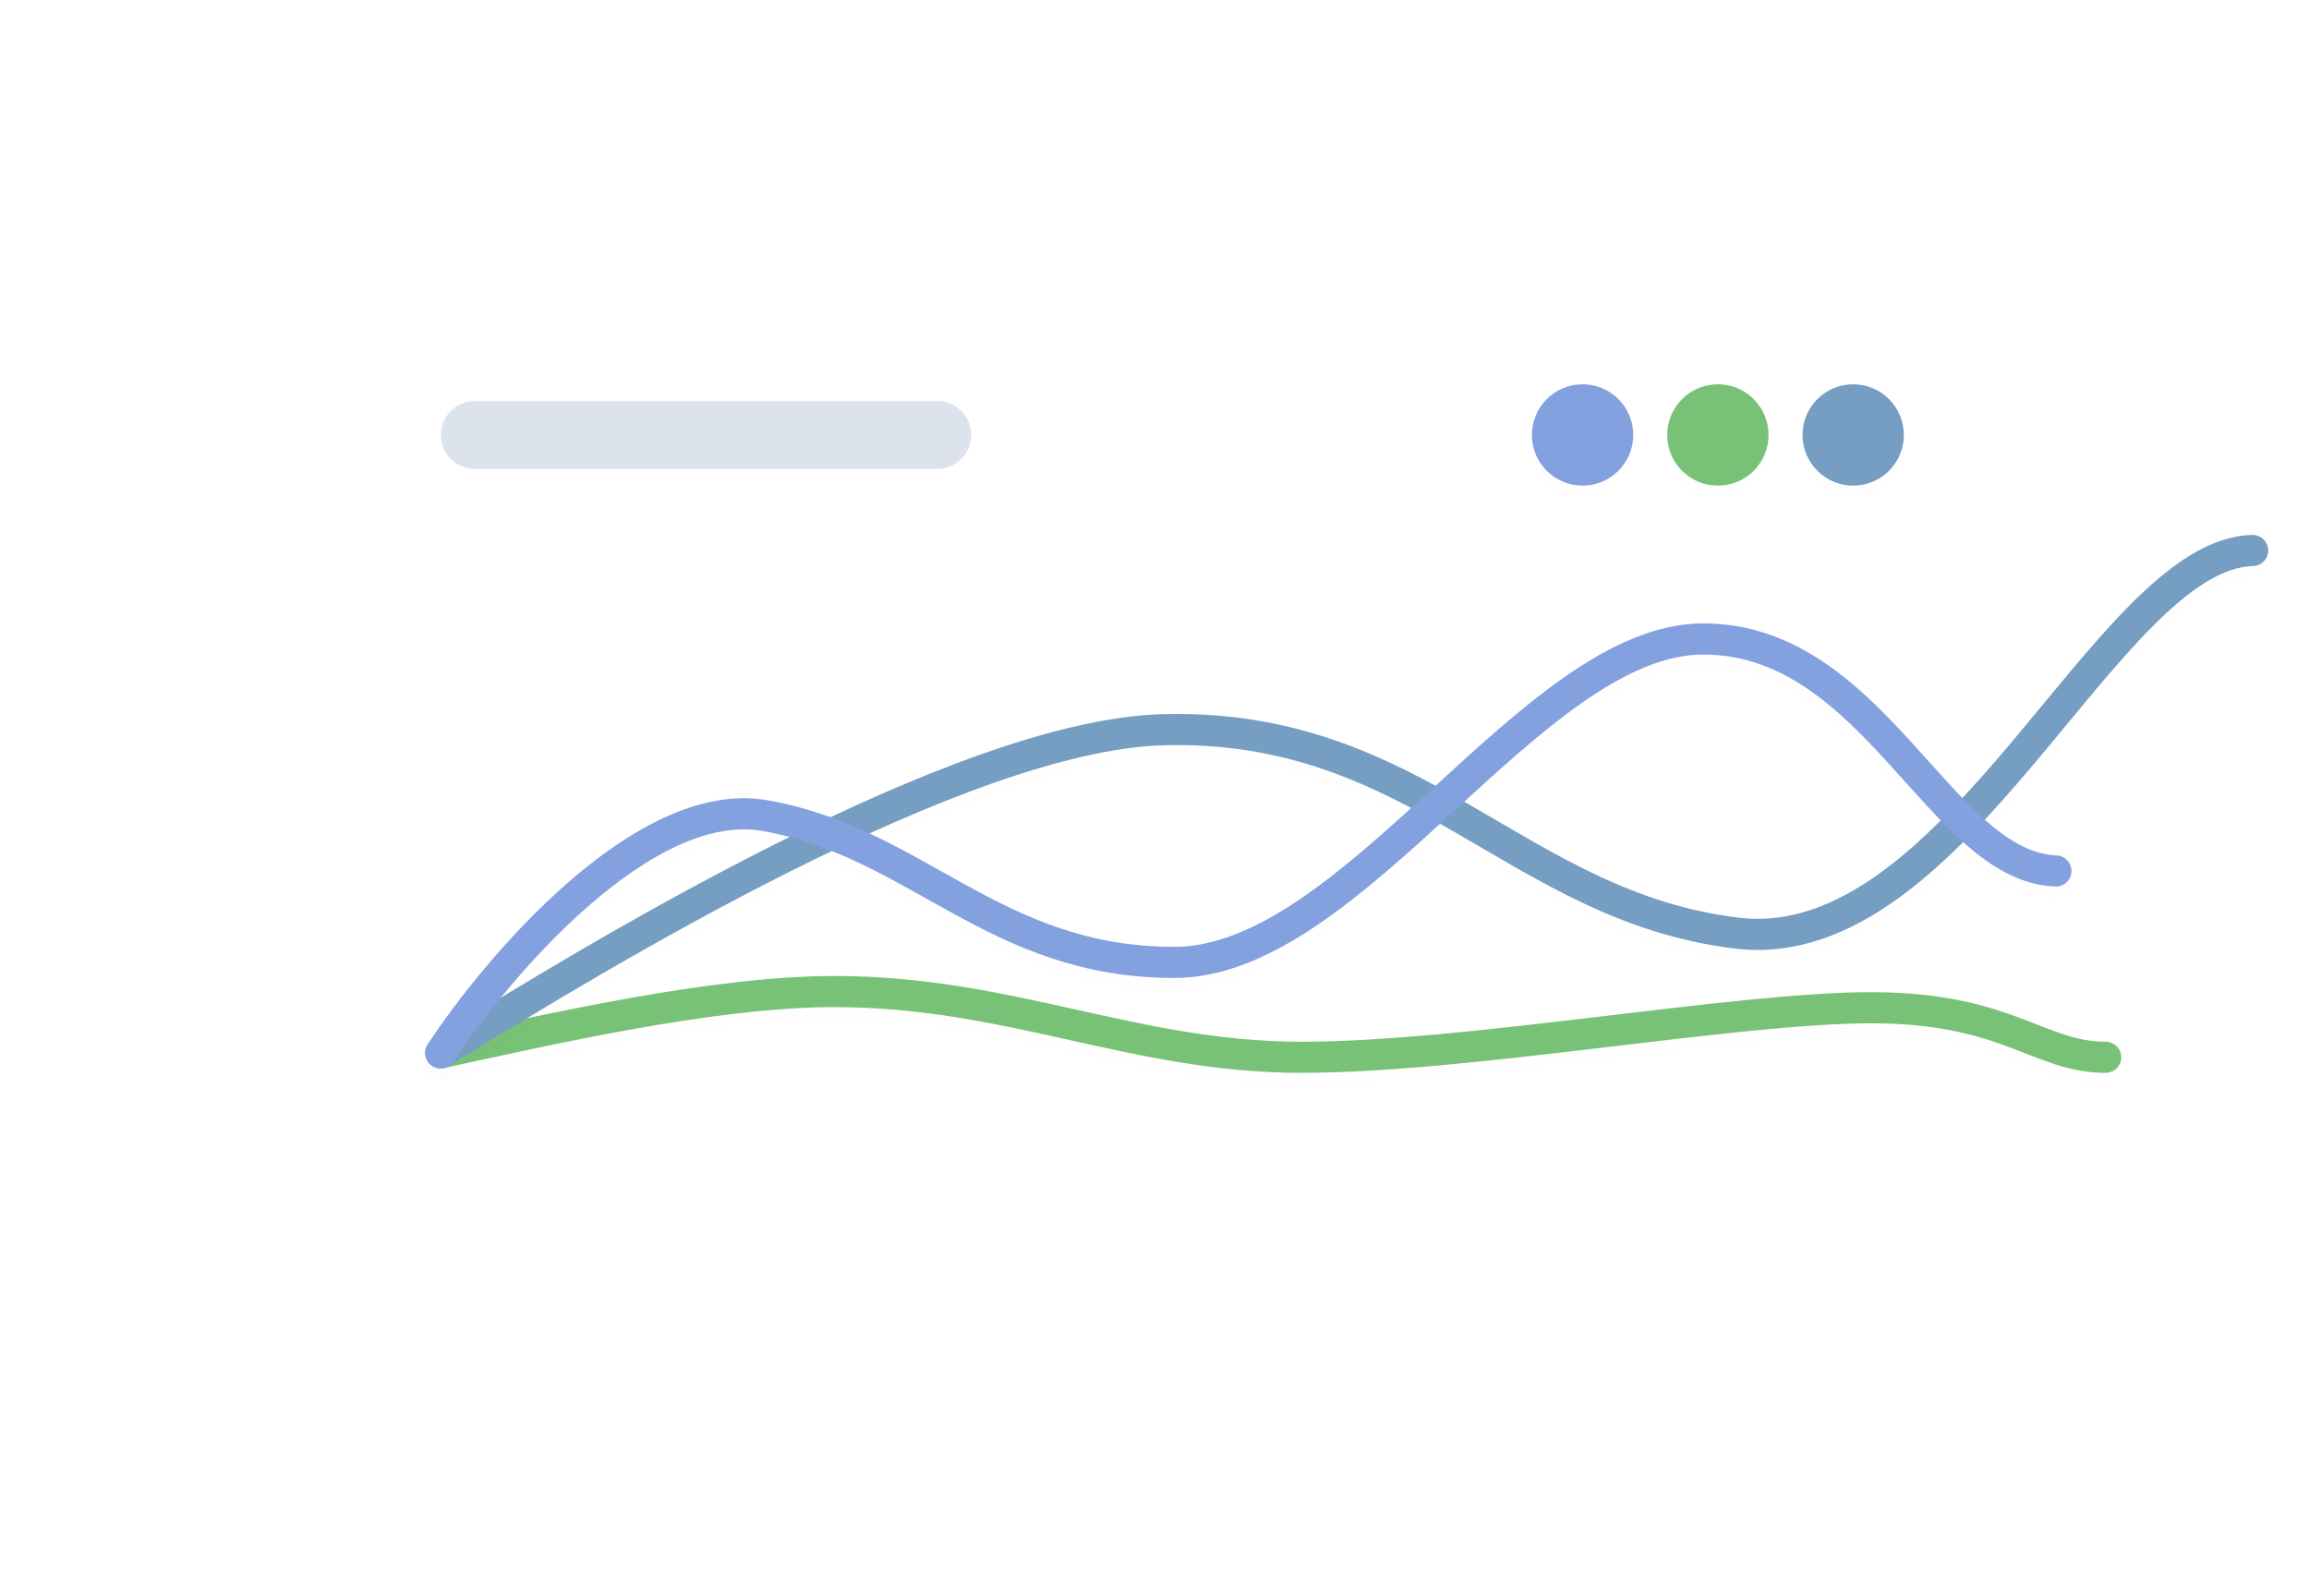
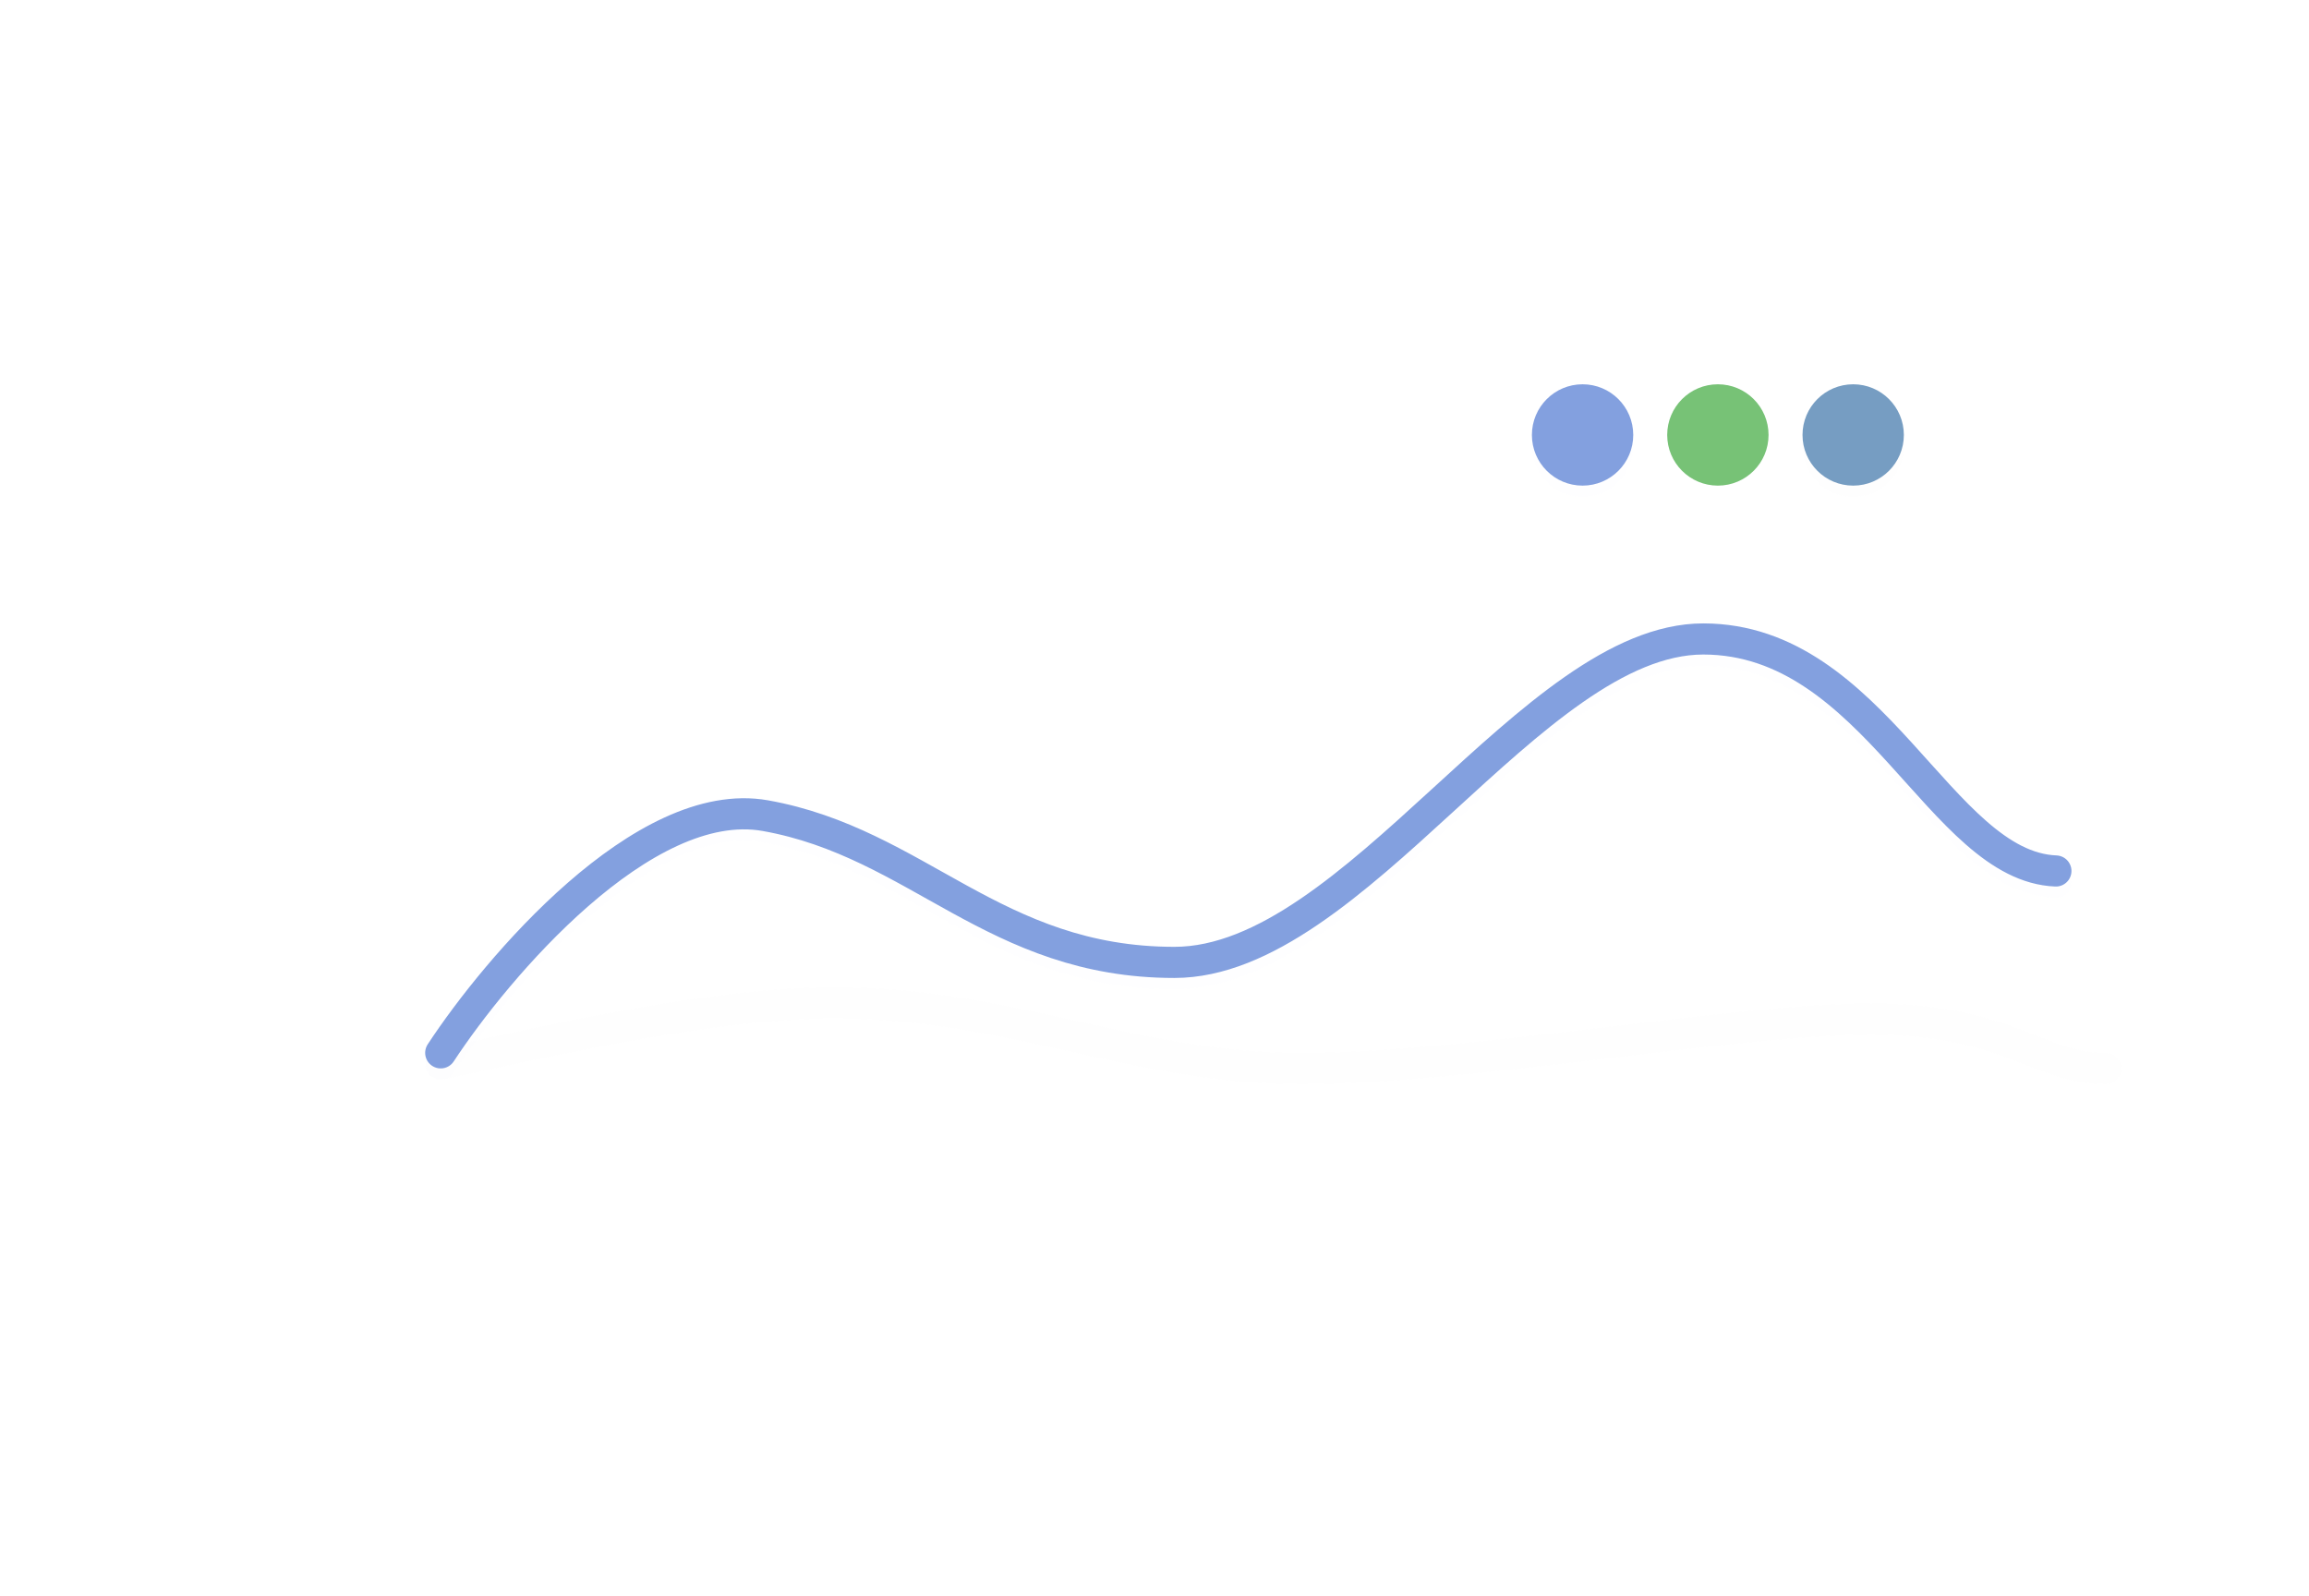
<svg xmlns="http://www.w3.org/2000/svg" width="408" height="282" viewBox="0 0 408 282" fill="none">
  <g clip-path="url(#clip0)">
    <g filter="url(#filter0_d)">
      <path d="M318.295 40.5H90.12C69.619 40.5 53 57.119 53 77.62V178.357C53 198.858 69.619 215.477 90.12 215.477H318.295C338.796 215.477 355.415 198.858 355.415 178.357V77.62C355.415 57.119 338.796 40.5 318.295 40.5Z" fill="white" fill-opacity="0.01" />
    </g>
    <path d="M318.295 40.5H90.12C69.619 40.5 53 57.119 53 77.62V178.357C53 198.858 69.619 215.477 90.12 215.477H318.295C338.796 215.477 355.415 198.858 355.415 178.357V77.62C355.415 57.119 338.796 40.5 318.295 40.5Z" fill="white" />
    <g filter="url(#filter1_d)">
      <path d="M77.975 186.006C96.655 181.985 125.796 175.203 147.451 175.203C178.487 175.203 200.365 186.818 229.981 186.818C259.596 186.818 306.463 178.065 330.611 178.065C354.759 178.065 360.226 186.818 372.072 186.818" stroke="#77C276" stroke-opacity="0.01" stroke-width="5.5" stroke-linecap="round" />
    </g>
-     <path d="M77.975 186.006C96.655 181.985 125.796 175.203 147.451 175.203C178.487 175.203 200.365 186.818 229.981 186.818C259.596 186.818 306.463 178.065 330.611 178.065C354.759 178.065 360.226 186.818 372.072 186.818" stroke="#77C276" stroke-width="5.5" stroke-linecap="round" />
    <g filter="url(#filter2_d)">
-       <path d="M77.888 186.044C105.267 168.996 169.645 129.876 205.617 128.935C250.583 127.76 267.941 160.178 306.911 164.881C345.881 169.584 372.261 97.863 398.041 97.275" stroke="#769dc2" stroke-opacity="0.01" stroke-width="5.5" stroke-linecap="round" />
-     </g>
-     <path d="M77.888 186.044C105.267 168.996 169.645 129.876 205.617 128.935C250.583 127.76 267.941 160.178 306.911 164.881C345.881 169.584 372.261 97.863 398.041 97.275" stroke="#769dc2" stroke-width="5.5" stroke-linecap="round" />
+       </g>
    <g filter="url(#filter3_d)">
      <path d="M77.876 186.038C87.673 171.095 113.688 140.282 135.241 144.125C162.181 148.928 175.673 170.053 207.513 170.053C239.352 170.053 270.763 112.904 300.97 112.904C331.177 112.904 342.867 153.098 363.277 153.899" stroke="#83a0df" stroke-opacity="0.01" stroke-width="5.5" stroke-linecap="round" />
    </g>
    <path d="M77.876 186.038C87.673 171.095 113.688 140.282 135.241 144.125C162.181 148.928 175.673 170.053 207.513 170.053C239.352 170.053 270.763 112.904 300.97 112.904C331.177 112.904 342.867 153.098 363.277 153.899" stroke="#83a0df" stroke-width="5.5" stroke-linecap="round" />
-     <path d="M165.62 70.856H83.888C80.574 70.856 77.888 73.542 77.888 76.856C77.888 80.169 80.574 82.856 83.888 82.856H165.62C168.934 82.856 171.62 80.169 171.62 76.856C171.62 73.542 168.934 70.856 165.62 70.856Z" fill="#DCE3ED" />
    <g filter="url(#filter4_d)">
      <path d="M327.457 85.809C332.402 85.809 336.411 81.801 336.411 76.856C336.411 71.911 332.402 67.902 327.457 67.902C322.512 67.902 318.503 71.911 318.503 76.856C318.503 81.801 322.512 85.809 327.457 85.809Z" fill="#769dc2" fill-opacity="0.01" />
    </g>
    <path d="M327.457 85.809C332.402 85.809 336.411 81.801 336.411 76.856C336.411 71.911 332.402 67.902 327.457 67.902C322.512 67.902 318.503 71.911 318.503 76.856C318.503 81.801 322.512 85.809 327.457 85.809Z" fill="#769dc2" />
    <g filter="url(#filter5_d)">
-       <path d="M303.548 85.809C308.493 85.809 312.502 81.801 312.502 76.856C312.502 71.911 308.493 67.902 303.548 67.902C298.603 67.902 294.594 71.911 294.594 76.856C294.594 81.801 298.603 85.809 303.548 85.809Z" fill="#77C276" fill-opacity="0.01" />
-     </g>
+       </g>
    <path d="M303.548 85.809C308.493 85.809 312.502 81.801 312.502 76.856C312.502 71.911 308.493 67.902 303.548 67.902C298.603 67.902 294.594 71.911 294.594 76.856C294.594 81.801 298.603 85.809 303.548 85.809Z" fill="#77C276" />
    <g filter="url(#filter6_d)">
-       <path d="M279.641 85.809C284.586 85.809 288.595 81.801 288.595 76.856C288.595 71.911 284.586 67.902 279.641 67.902C274.696 67.902 270.687 71.911 270.687 76.856C270.687 81.801 274.696 85.809 279.641 85.809Z" fill="#83a0df" fill-opacity="0.01" />
+       <path d="M279.641 85.809C284.586 85.809 288.595 81.801 288.595 76.856C288.595 71.911 284.586 67.902 279.641 67.902C274.696 67.902 270.687 71.911 270.687 76.856C270.687 81.801 274.696 85.809 279.641 85.809" fill="#83a0df" fill-opacity="0.01" />
    </g>
    <path d="M279.641 85.809C284.586 85.809 288.595 81.801 288.595 76.856C288.595 71.911 284.586 67.902 279.641 67.902C274.696 67.902 270.687 71.911 270.687 76.856C270.687 81.801 274.696 85.809 279.641 85.809Z" fill="#83a0df" />
  </g>
  <defs>
    <filter id="filter0_d" x="0.53" y="1.12" width="407.354" height="279.916" filterUnits="userSpaceOnUse" color-interpolation-filters="sRGB">
      <feFlood flood-opacity="0" result="BackgroundImageFix" />
      <feColorMatrix in="SourceAlpha" type="matrix" values="0 0 0 0 0 0 0 0 0 0 0 0 0 0 0 0 0 0 127 0" />
      <feOffset dy="13.09" />
      <feGaussianBlur stdDeviation="26.235" />
      <feColorMatrix type="matrix" values="0 0 0 0 0.065 0 0 0 0 0.293 0 0 0 0 0.579 0 0 0 0.11 0" />
      <feBlend mode="normal" in2="BackgroundImageFix" result="effect1_dropShadow" />
      <feBlend mode="normal" in="SourceGraphic" in2="effect1_dropShadow" result="shape" />
    </filter>
    <filter id="filter1_d" x="69.224" y="168.453" width="311.598" height="29.115" filterUnits="userSpaceOnUse" color-interpolation-filters="sRGB">
      <feFlood flood-opacity="0" result="BackgroundImageFix" />
      <feColorMatrix in="SourceAlpha" type="matrix" values="0 0 0 0 0 0 0 0 0 0 0 0 0 0 0 0 0 0 127 0" />
      <feOffset dy="2" />
      <feGaussianBlur stdDeviation="3" />
      <feColorMatrix type="matrix" values="0 0 0 0 0.448 0 0 0 0 0.85 0 0 0 0 0.383 0 0 0 0.29 0" />
      <feBlend mode="normal" in2="BackgroundImageFix" result="effect1_dropShadow" />
      <feBlend mode="normal" in="SourceGraphic" in2="effect1_dropShadow" result="shape" />
    </filter>
    <filter id="filter2_d" x="69.137" y="90.525" width="337.654" height="106.269" filterUnits="userSpaceOnUse" color-interpolation-filters="sRGB">
      <feFlood flood-opacity="0" result="BackgroundImageFix" />
      <feColorMatrix in="SourceAlpha" type="matrix" values="0 0 0 0 0 0 0 0 0 0 0 0 0 0 0 0 0 0 127 0" />
      <feOffset dy="2" />
      <feGaussianBlur stdDeviation="3" />
      <feColorMatrix type="matrix" values="0 0 0 0 0.109 0 0 0 0 0.491 0 0 0 0 0.971 0 0 0 0.22 0" />
      <feBlend mode="normal" in2="BackgroundImageFix" result="effect1_dropShadow" />
      <feBlend mode="normal" in="SourceGraphic" in2="effect1_dropShadow" result="shape" />
    </filter>
    <filter id="filter3_d" x="69.126" y="106.154" width="302.901" height="90.634" filterUnits="userSpaceOnUse" color-interpolation-filters="sRGB">
      <feFlood flood-opacity="0" result="BackgroundImageFix" />
      <feColorMatrix in="SourceAlpha" type="matrix" values="0 0 0 0 0 0 0 0 0 0 0 0 0 0 0 0 0 0 127 0" />
      <feOffset dy="2" />
      <feGaussianBlur stdDeviation="3" />
      <feColorMatrix type="matrix" values="0 0 0 0 1 0 0 0 0 0.805 0 0 0 0 0.113 0 0 0 0.22 0" />
      <feBlend mode="normal" in2="BackgroundImageFix" result="effect1_dropShadow" />
      <feBlend mode="normal" in="SourceGraphic" in2="effect1_dropShadow" result="shape" />
    </filter>
    <filter id="filter4_d" x="312.503" y="63.902" width="29.907" height="29.907" filterUnits="userSpaceOnUse" color-interpolation-filters="sRGB">
      <feFlood flood-opacity="0" result="BackgroundImageFix" />
      <feColorMatrix in="SourceAlpha" type="matrix" values="0 0 0 0 0 0 0 0 0 0 0 0 0 0 0 0 0 0 127 0" />
      <feOffset dy="2" />
      <feGaussianBlur stdDeviation="3" />
      <feColorMatrix type="matrix" values="0 0 0 0 0.109 0 0 0 0 0.491 0 0 0 0 0.971 0 0 0 0.19 0" />
      <feBlend mode="normal" in2="BackgroundImageFix" result="effect1_dropShadow" />
      <feBlend mode="normal" in="SourceGraphic" in2="effect1_dropShadow" result="shape" />
    </filter>
    <filter id="filter5_d" x="288.594" y="63.902" width="29.907" height="29.907" filterUnits="userSpaceOnUse" color-interpolation-filters="sRGB">
      <feFlood flood-opacity="0" result="BackgroundImageFix" />
      <feColorMatrix in="SourceAlpha" type="matrix" values="0 0 0 0 0 0 0 0 0 0 0 0 0 0 0 0 0 0 127 0" />
      <feOffset dy="2" />
      <feGaussianBlur stdDeviation="3" />
      <feColorMatrix type="matrix" values="0 0 0 0 0.448 0 0 0 0 0.85 0 0 0 0 0.383 0 0 0 0.21 0" />
      <feBlend mode="normal" in2="BackgroundImageFix" result="effect1_dropShadow" />
      <feBlend mode="normal" in="SourceGraphic" in2="effect1_dropShadow" result="shape" />
    </filter>
    <filter id="filter6_d" x="263.687" y="62.902" width="31.907" height="31.907" filterUnits="userSpaceOnUse" color-interpolation-filters="sRGB">
      <feFlood flood-opacity="0" result="BackgroundImageFix" />
      <feColorMatrix in="SourceAlpha" type="matrix" values="0 0 0 0 0 0 0 0 0 0 0 0 0 0 0 0 0 0 127 0" />
      <feOffset dy="2" />
      <feGaussianBlur stdDeviation="3.5" />
      <feColorMatrix type="matrix" values="0 0 0 0 1 0 0 0 0 0.804 0 0 0 0 0.114 0 0 0 0.29 0" />
      <feBlend mode="normal" in2="BackgroundImageFix" result="effect1_dropShadow" />
      <feBlend mode="normal" in="SourceGraphic" in2="effect1_dropShadow" result="shape" />
    </filter>
    <clipPath id="clip0">
      <rect width="408" height="281" fill="white" transform="translate(0 0.5)" />
    </clipPath>
  </defs>
</svg>